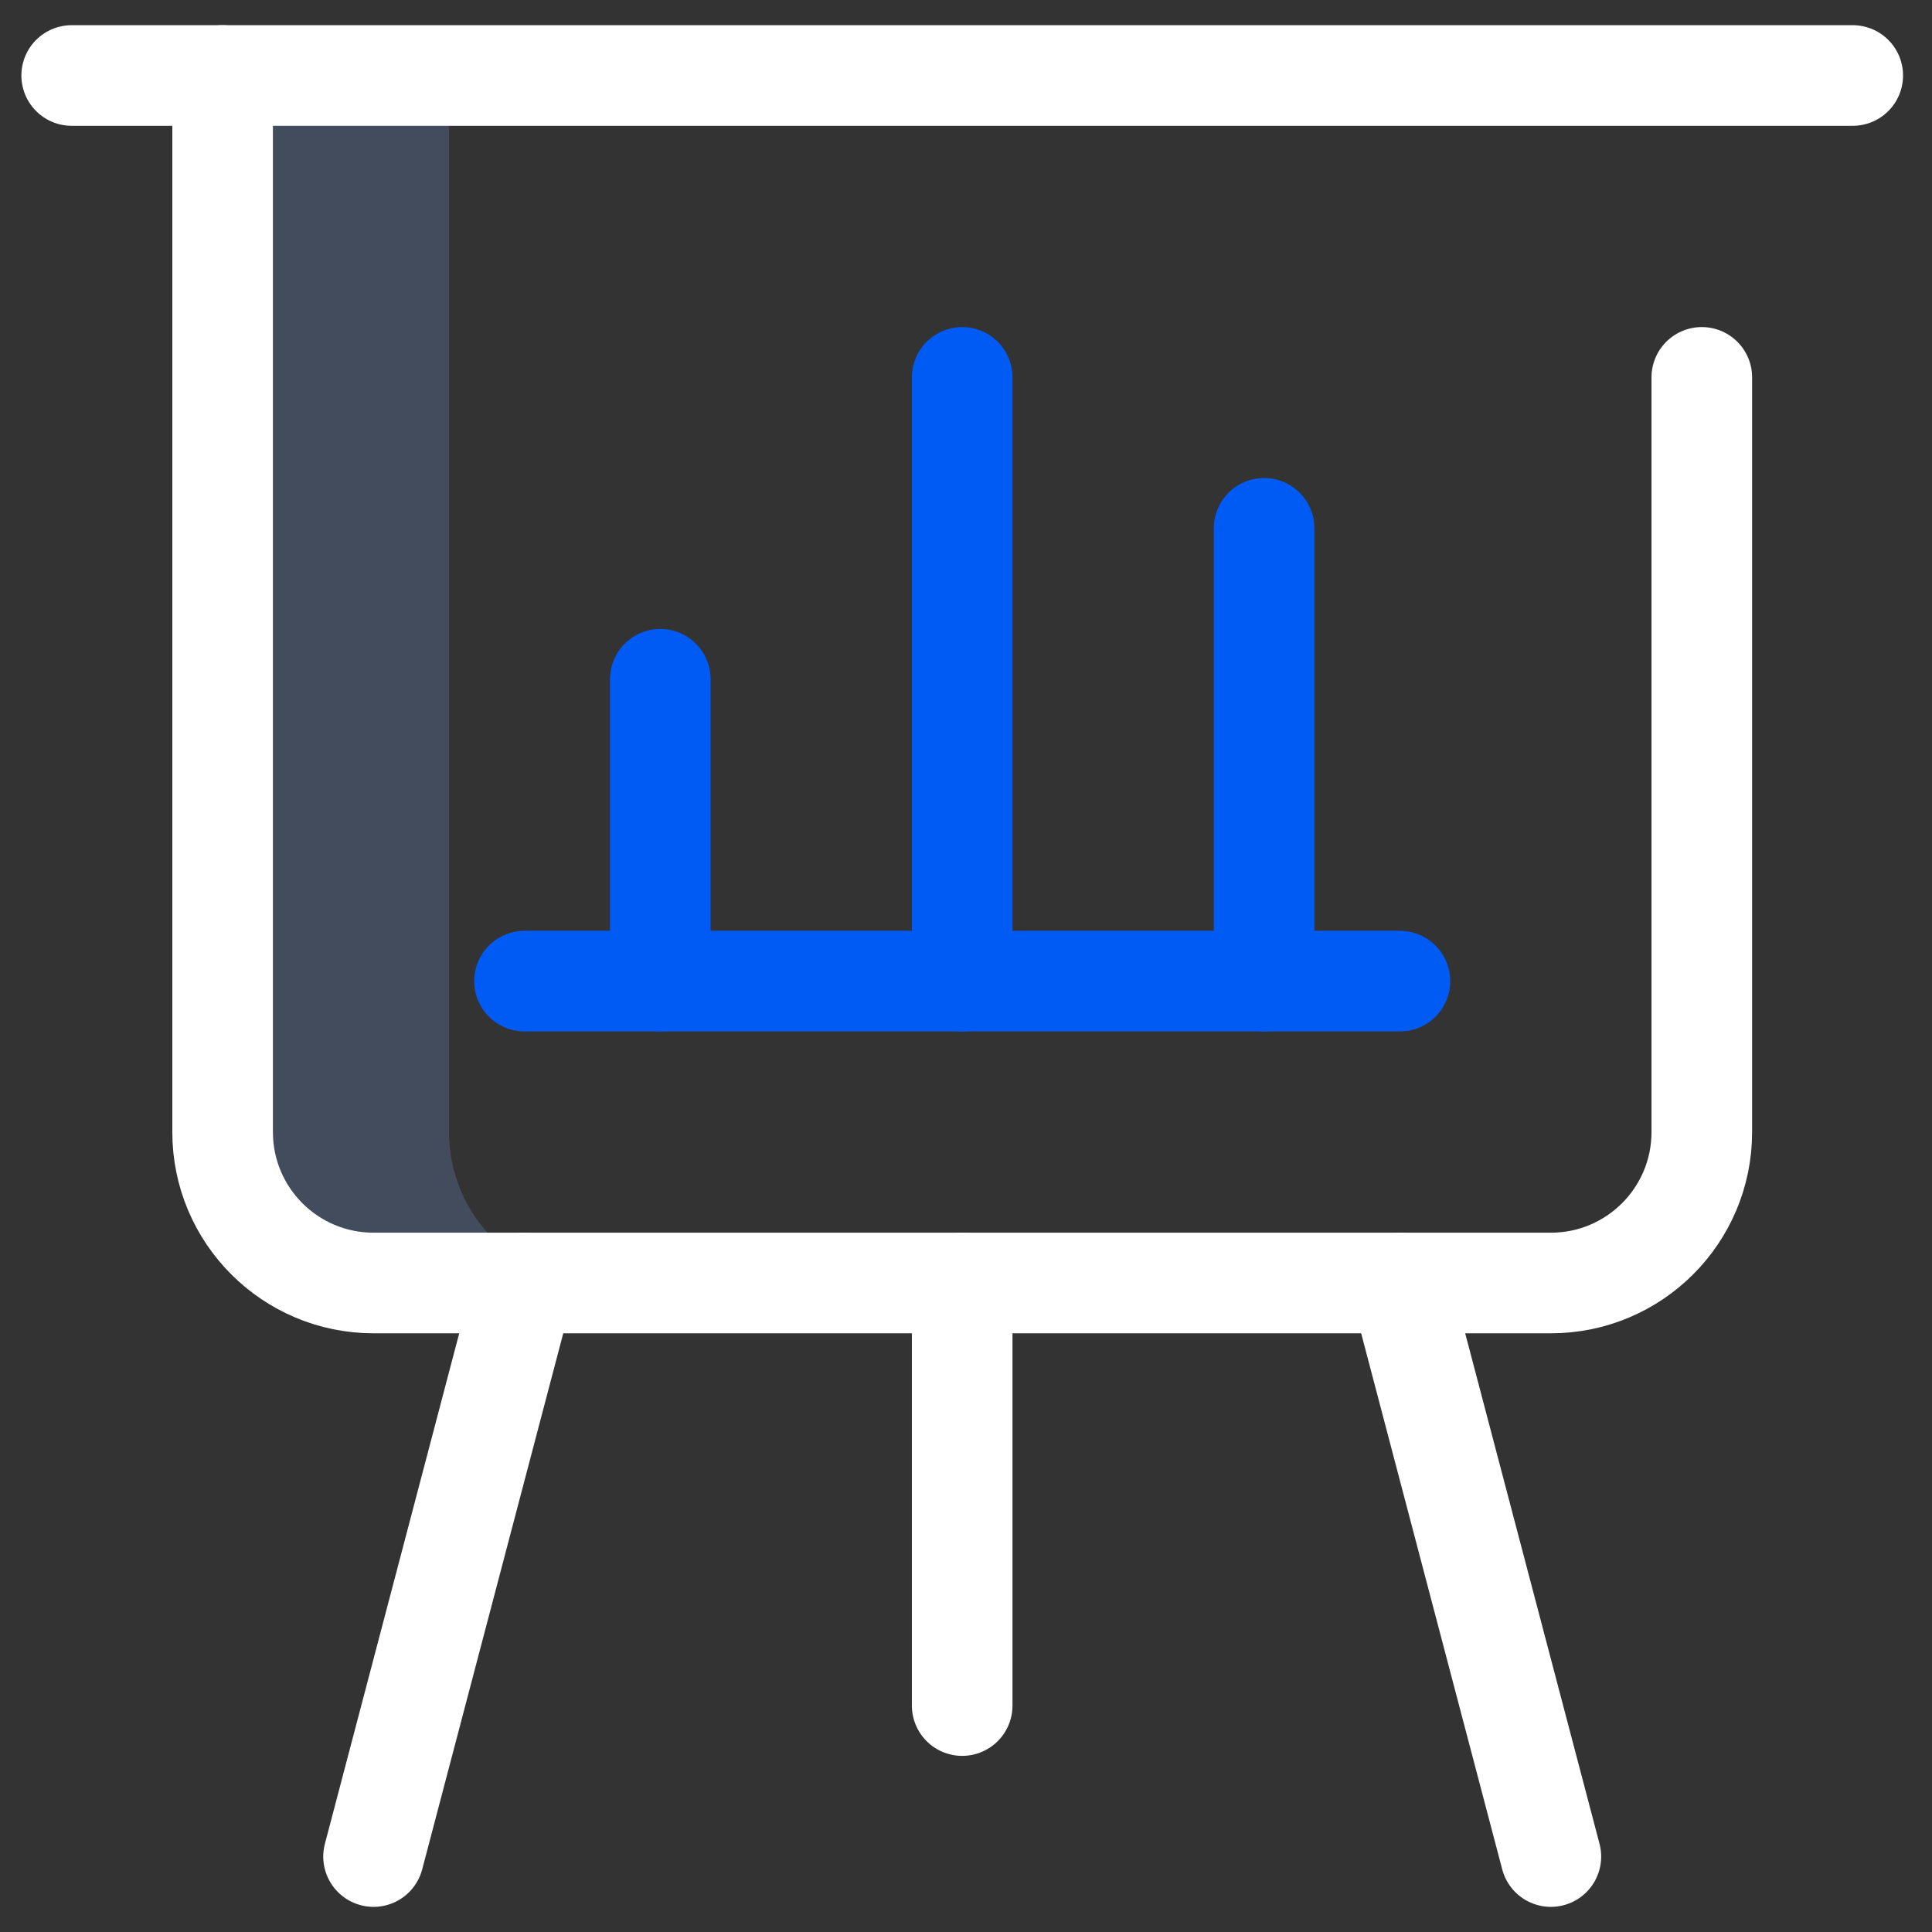
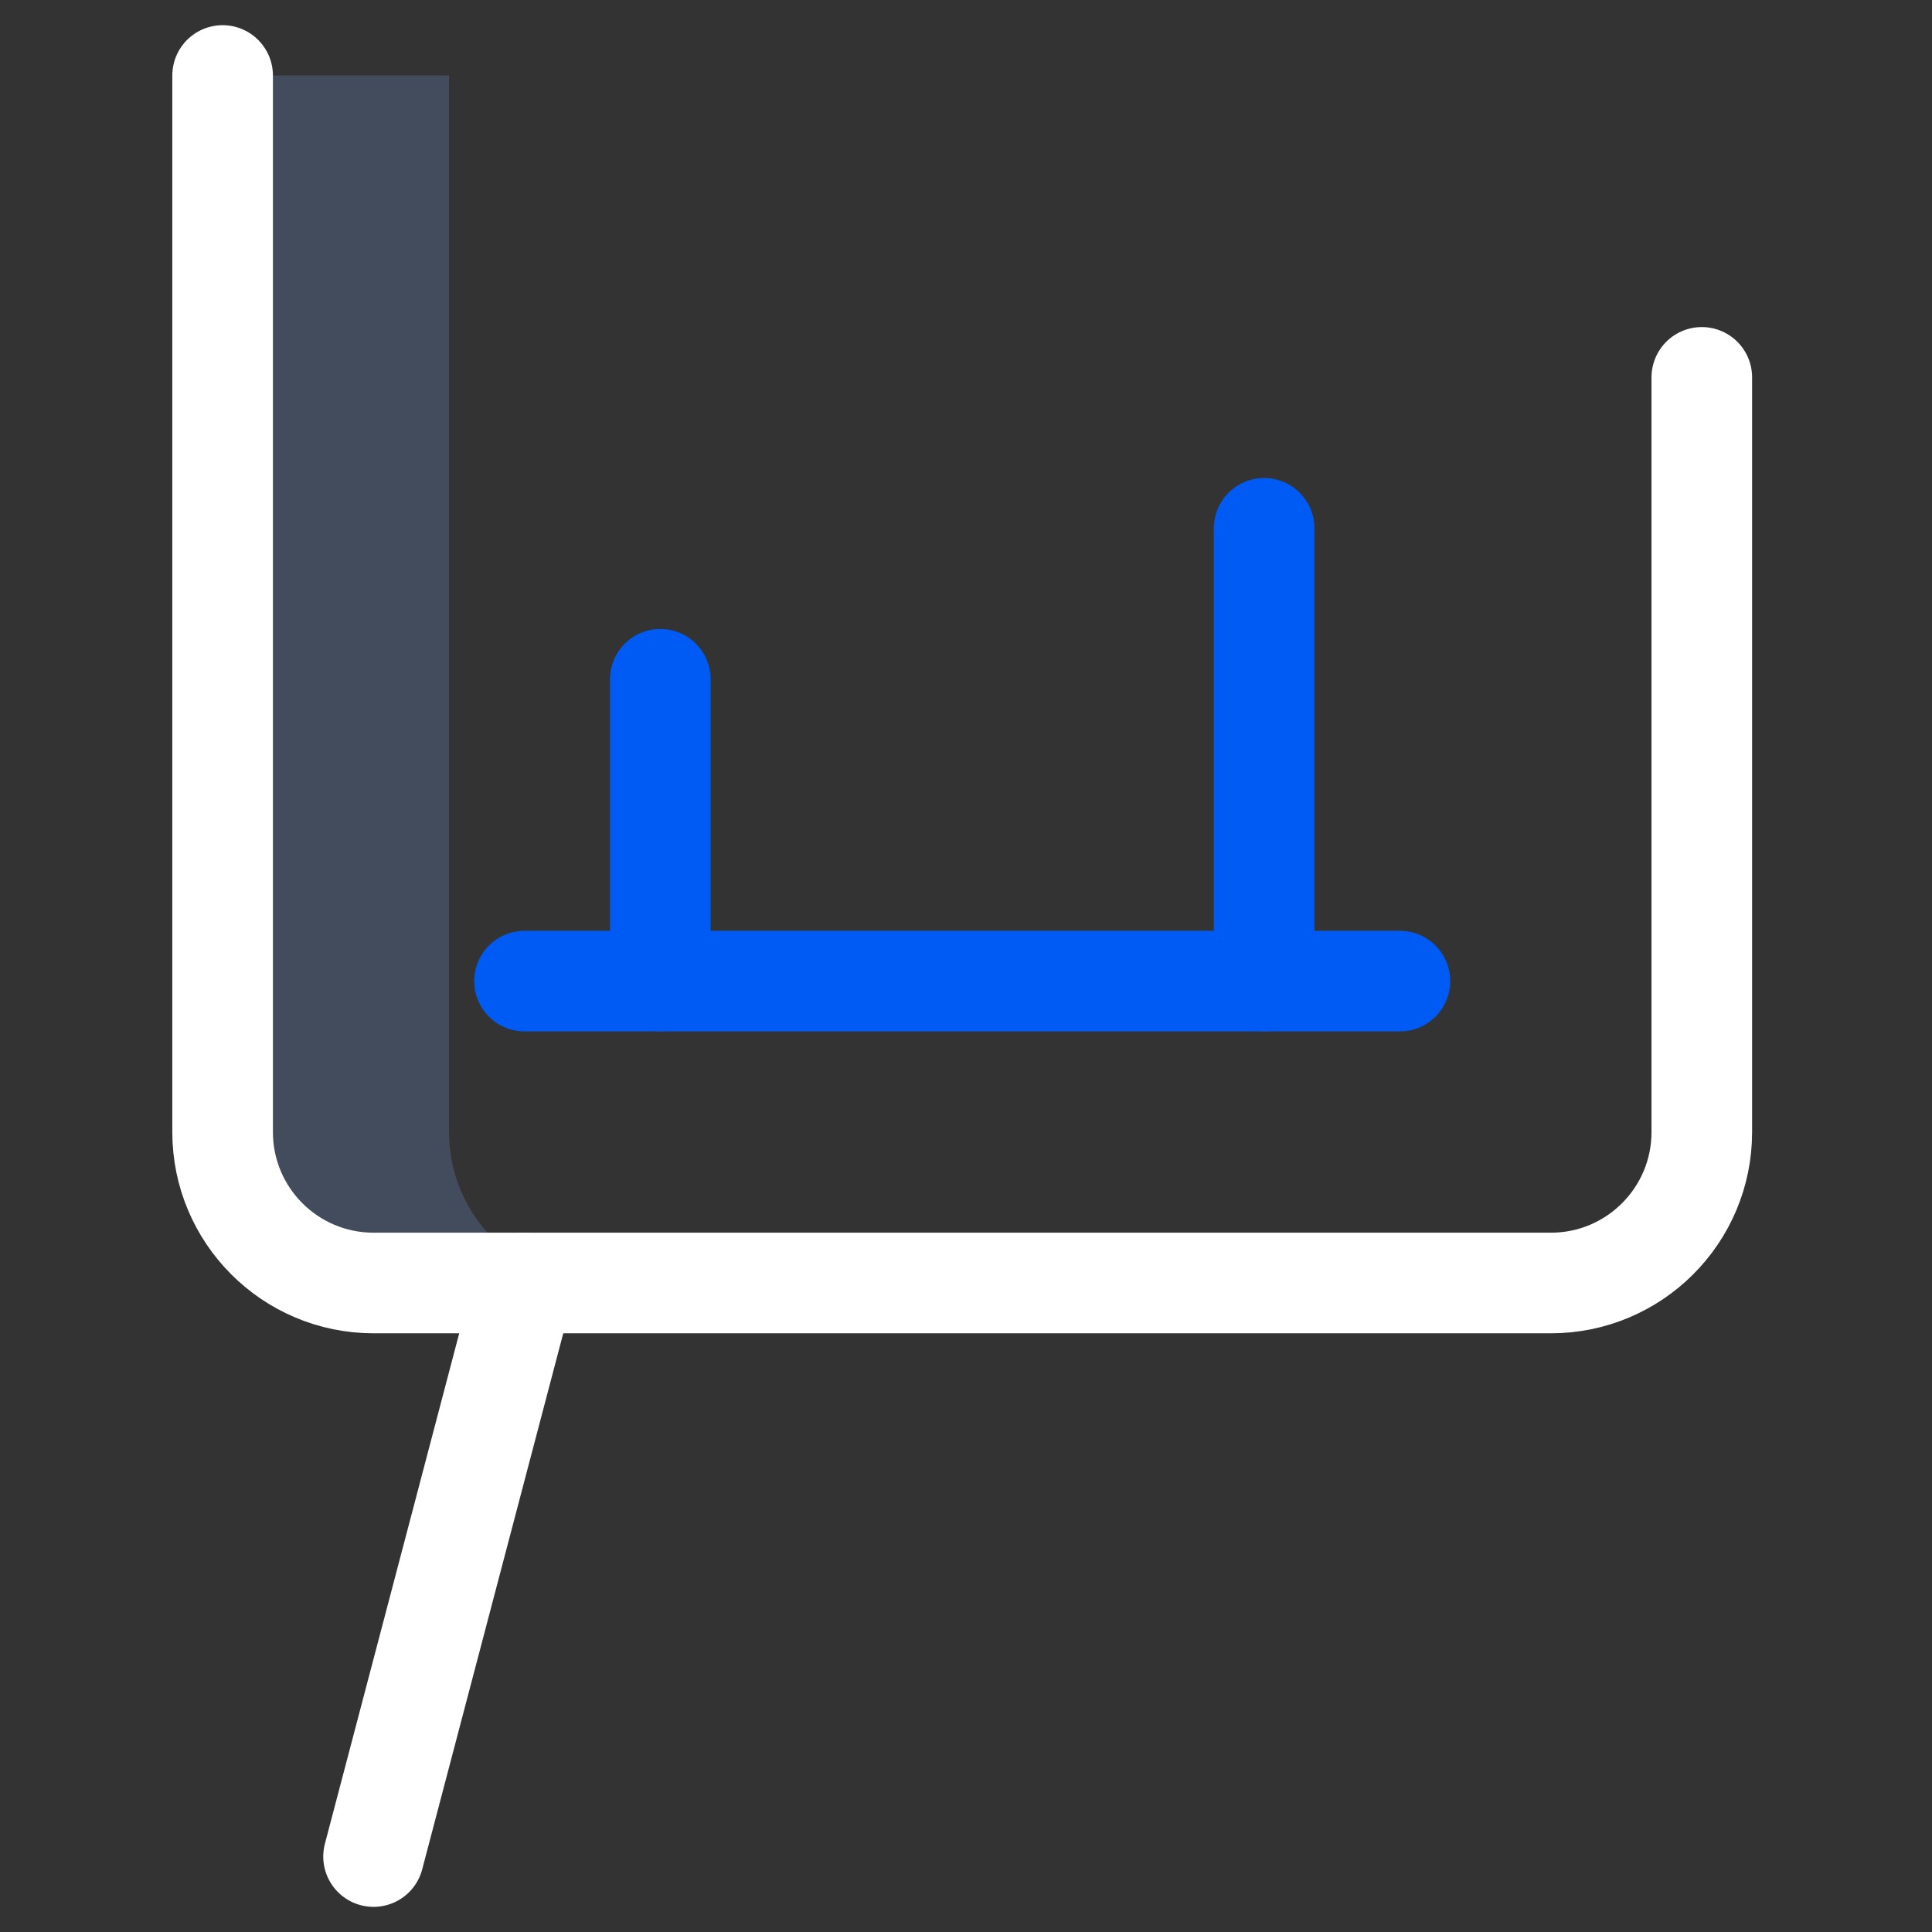
<svg xmlns="http://www.w3.org/2000/svg" width="40" height="40" viewBox="0 0 40 40" fill="none">
  <rect x="0" y="0" width="40" height="40" fill="#333333" stroke="none" />
  <path opacity="0.2" d="M9.297 23.438V1.563H4.609V23.438C4.609 25.164 6.008 26.563 7.734 26.563H12.422C10.696 26.563 9.297 25.164 9.297 23.438Z" fill="#86B3FF" />
  <path d="M4.609 1.563V23.438C4.609 25.164 6.008 26.563 7.734 26.563H32.109C33.835 26.563 35.234 25.164 35.234 23.438V7.813" stroke="white" stroke-width="2.083" stroke-miterlimit="10" stroke-linecap="round" stroke-linejoin="round" />
-   <path d="M1.484 1.563H38.359" stroke="white" stroke-width="2.083" stroke-miterlimit="10" stroke-linecap="round" stroke-linejoin="round" />
-   <path d="M28.984 26.562L32.109 38.438" stroke="white" stroke-width="2.083" stroke-miterlimit="10" stroke-linecap="round" stroke-linejoin="round" />
  <path d="M7.734 38.438L10.859 26.562" stroke="white" stroke-width="2.083" stroke-miterlimit="10" stroke-linecap="round" stroke-linejoin="round" />
-   <path d="M19.921 35.312V26.562" stroke="white" stroke-width="2.083" stroke-miterlimit="10" stroke-linecap="round" stroke-linejoin="round" />
  <path d="M10.859 20.313H28.984" stroke="#005BF4" stroke-width="2.083" stroke-miterlimit="10" stroke-linecap="round" stroke-linejoin="round" />
-   <path d="M19.921 7.813V20.313" stroke="#005BF4" stroke-width="2.083" stroke-miterlimit="10" stroke-linecap="round" stroke-linejoin="round" />
  <path d="M26.172 10.938V20.312" stroke="#005BF4" stroke-width="2.083" stroke-miterlimit="10" stroke-linecap="round" stroke-linejoin="round" />
  <path d="M13.671 14.063V20.313" stroke="#005BF4" stroke-width="2.083" stroke-miterlimit="10" stroke-linecap="round" stroke-linejoin="round" />
</svg>